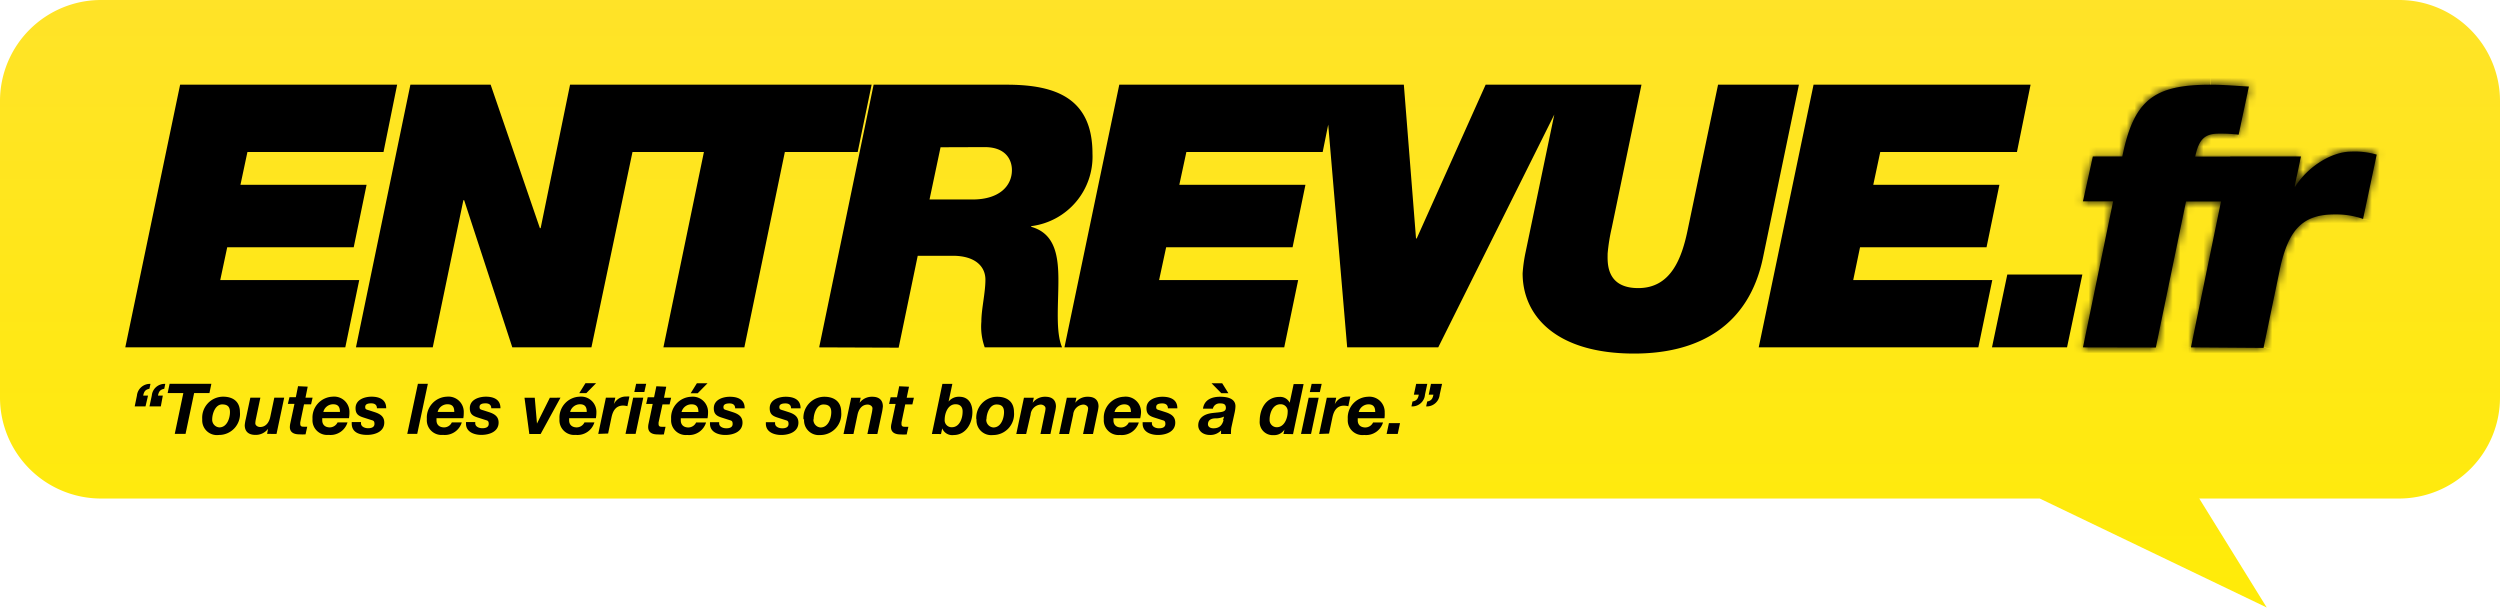
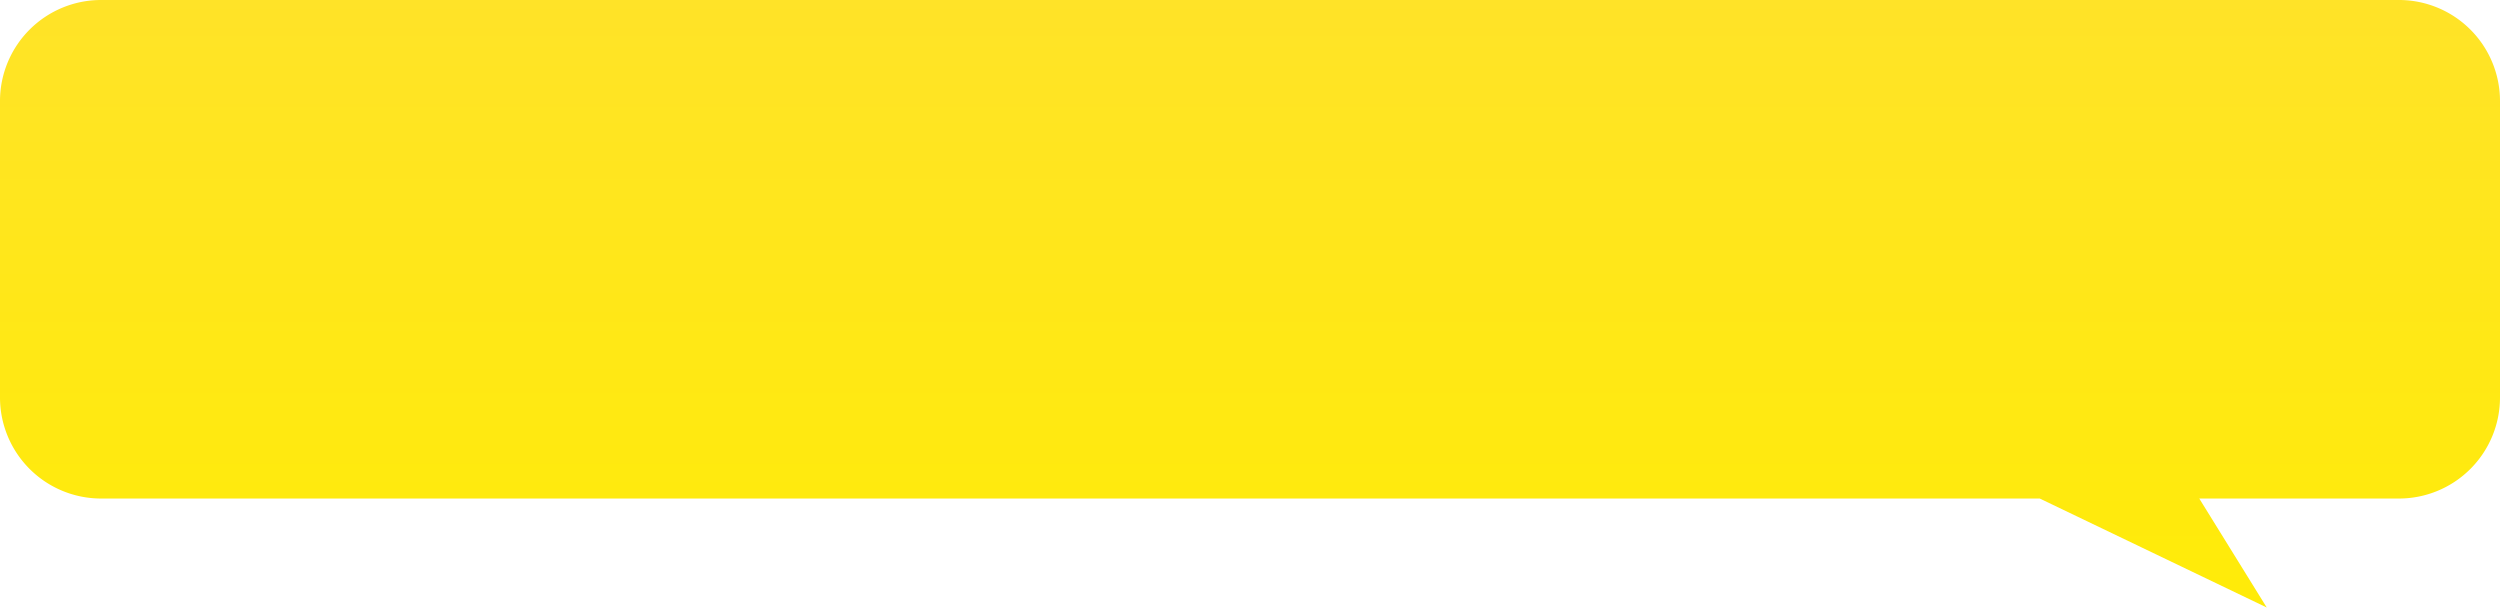
<svg xmlns="http://www.w3.org/2000/svg" viewBox="0 0 326.46 79.33">
  <defs>
    <style>.cls-1{fill:#fff;}.cls-2{fill-rule:evenodd;fill:url(#linear-gradient);}.cls-3{mask:url(#mask);}</style>
    <linearGradient id="linear-gradient" x1="163.23" y1="74.42" x2="163.23" y2="-9.56" gradientTransform="matrix(1, 0, 0, -1, 0, 74.42)" gradientUnits="userSpaceOnUse">
      <stop offset="0" stop-color="#ffe328" />
      <stop offset="1" stop-color="#ffec06" />
    </linearGradient>
    <mask id="mask" x="270.23" y="9.66" width="41.73" height="37.09" maskUnits="userSpaceOnUse">
      <g id="path-4-inside-1_455_941" data-name="path-4-inside-1 455 941">
-         <path class="cls-1" d="M272,45.36l3.94-19.07H272l1.29-5.86h3.85c1.49-7.35,4.08-9.37,11.53-9.37,1.68,0,3.31.15,5,.24l-1.34,6.29a18.37,18.37,0,0,0-2.55-.14c-1.87,0-2.64.72-3.12,3h4.85l-1.25,5.86h-4.8l-3.94,19.07Zm14.1,0,5.14-24.93h9.23l-.82,3.89h.1c1.68-2.64,4.8-4.52,7.25-4.52a10.12,10.12,0,0,1,3.36.39l-1.78,8.4A10.65,10.65,0,0,0,304.9,28c-4,0-6,1.73-7.15,7l-2.17,10.43Z" />
-       </g>
+         </g>
    </mask>
  </defs>
  <g id="Layer_2" data-name="Layer 2">
    <g id="Layer_1-2" data-name="Layer 1">
      <path class="cls-2" d="M13.21,0A13.2,13.2,0,0,0,0,13.21V51.89A13.2,13.2,0,0,0,13.21,65.1H266.36L296,79.33,287.19,65.1h26.06a13.2,13.2,0,0,0,13.21-13.21V13.21A13.2,13.2,0,0,0,313.25,0Z" />
-       <path d="M19.33,51.66,19,53.07H17.59l.29-1.41a1.7,1.7,0,0,1,1.77-1.53l-.14.64c-.54.1-.71.37-.81.89Zm1.93,0L21,53.07H19.52l.3-1.41a1.68,1.68,0,0,1,1.76-1.53l-.13.64c-.54.1-.72.37-.82.89Zm1.56,5,1.12-5.33H21.89l.26-1.21H27.6l-.25,1.21h-2l-1.12,5.33Zm3.59-1.91a2.74,2.74,0,0,1,2.72-2.95c1.3,0,2.2.64,2.2,2a2.74,2.74,0,0,1-2.75,3A1.92,1.92,0,0,1,26.41,54.76Zm1.3,0a1,1,0,0,0,.93,1.06c1,0,1.39-1.19,1.39-2,0-.63-.27-1-1-1C28.13,52.79,27.71,54,27.71,54.76Zm9.4-2.82-1,4.73H34.88L35,56h0a2,2,0,0,1-1.65.79c-.9,0-1.39-.45-1.39-1.27a5.19,5.19,0,0,1,.14-.82l.59-2.77H34l-.58,2.77a3,3,0,0,0-.08.58c0,.28.32.48.62.48.79,0,1.19-.65,1.33-1.31l.53-2.52Zm3.07-1.44-.29,1.44h.93l-.2.87H39.7l-.49,2.35a1.78,1.78,0,0,0,0,.22c0,.34.25.35.44.35a3.59,3.59,0,0,0,.47,0l-.22,1a7.2,7.2,0,0,1-.81,0c-.61,0-1.26-.19-1.24-1a3,3,0,0,1,.06-.45l.54-2.53h-.86l.21-.87h.83l.29-1.44Zm5.39,4.12H42.08c0,.12,0,.2,0,.28,0,.54.34.92,1,.92a1.14,1.14,0,0,0,1-.65h1.3a2.32,2.32,0,0,1-2.46,1.63,1.92,1.92,0,0,1-2.11-2.07,2.73,2.73,0,0,1,2.61-2.92,2,2,0,0,1,2.21,2.07A4.32,4.32,0,0,1,45.57,54.62Zm-3.35-.82h2.17c0-.49-.12-1-.88-1A1.32,1.32,0,0,0,42.22,53.8Zm8.21-.48H49.22c0-.4-.24-.64-.74-.64s-.79.13-.79.47.15.33.59.47l.65.21c.7.23,1.25.56,1.25,1.36,0,1.17-1.17,1.61-2.25,1.61s-2-.37-2-1.47v-.2h1.21v.16c0,.43.48.64.93.64s.83-.14.83-.57-.19-.43-.47-.52l-1-.32c-.65-.21-1-.47-1-1.21,0-1.12,1.18-1.5,2.09-1.5S50.44,52.1,50.43,53.32Zm2.75,3.35,1.39-6.54h1.3l-1.39,6.54Zm7.32-2.05H57c0,.12,0,.2,0,.28,0,.54.34.92,1,.92a1.11,1.11,0,0,0,1-.65h1.3a2.31,2.31,0,0,1-2.45,1.63,1.92,1.92,0,0,1-2.11-2.07,2.73,2.73,0,0,1,2.61-2.92,2,2,0,0,1,2.21,2.07A4.32,4.32,0,0,1,60.5,54.62Zm-3.35-.82h2.17c0-.49-.12-1-.88-1A1.31,1.31,0,0,0,57.15,53.8Zm8.2-.48h-1.2c0-.4-.24-.64-.74-.64s-.79.13-.79.47.15.33.59.47l.65.21c.7.23,1.25.56,1.25,1.36,0,1.17-1.17,1.61-2.26,1.61-.92,0-2-.37-2-1.47v-.2h1.21v.16c0,.43.48.64.93.64s.83-.14.83-.57-.19-.43-.47-.52l-1-.32c-.65-.21-1-.47-1-1.21,0-1.12,1.19-1.5,2.1-1.5S65.37,52.1,65.35,53.32Zm7.84-1.38L70.6,56.67H69.12l-.63-4.73h1.34l.29,3.37h0l1.68-3.37Zm4.62,2.68H74.32c0,.12,0,.2,0,.28,0,.54.34.92,1,.92a1.13,1.13,0,0,0,1-.65h1.3a2.31,2.31,0,0,1-2.45,1.63,1.92,1.92,0,0,1-2.11-2.07,2.73,2.73,0,0,1,2.61-2.92,2,2,0,0,1,2.21,2.07A4.32,4.32,0,0,1,77.81,54.62Zm-3.36-.82h2.17c0-.49-.12-1-.88-1A1.33,1.33,0,0,0,74.45,53.8Zm3.39-3.75-1.28,1.3h-.92l.81-1.3Zm.28,6.62,1-4.73h1.23l-.19.85,0,0a1.73,1.73,0,0,1,1.63-1,2.6,2.6,0,0,1,.4,0l-.26,1.26a2.61,2.61,0,0,0-.55-.08c-1,0-1.36.75-1.53,1.55l-.44,2.1Zm3.56,0,1-4.73H84l-1,4.73Zm2.7-6.54-.24,1.07H82.83l.24-1.07ZM87,50.5l-.29,1.44h.93l-.2.87h-.93L86,55.16a1.78,1.78,0,0,0,0,.22c0,.34.25.35.44.35a3.71,3.71,0,0,0,.47,0l-.22,1a7.38,7.38,0,0,1-.82,0c-.6,0-1.25-.19-1.23-1a2.07,2.07,0,0,1,.06-.45l.53-2.53h-.85l.2-.87h.83l.3-1.44Zm5.39,4.12H88.9c0,.12,0,.2,0,.28,0,.54.34.92,1,.92a1.13,1.13,0,0,0,1-.65h1.3a2.31,2.31,0,0,1-2.45,1.63,1.92,1.92,0,0,1-2.11-2.07,2.73,2.73,0,0,1,2.61-2.92,2,2,0,0,1,2.21,2.07A4.32,4.32,0,0,1,92.39,54.62ZM89,53.8H91.2c0-.49-.12-1-.88-1A1.33,1.33,0,0,0,89,53.8Zm3.39-3.75-1.28,1.3h-.92l.81-1.3Zm4.82,3.27H96c0-.4-.24-.64-.73-.64s-.8.13-.8.47.16.33.6.47l.65.21c.69.23,1.24.56,1.24,1.36,0,1.17-1.16,1.61-2.25,1.61-.92,0-2-.37-2-1.47v-.2h1.2v.16c0,.43.49.64.94.64s.82-.14.82-.57-.18-.43-.46-.52l-1-.32c-.65-.21-1-.47-1-1.21,0-1.12,1.18-1.5,2.1-1.5S97.26,52.1,97.24,53.32Zm7.3,0h-1.21c0-.4-.24-.64-.73-.64s-.8.13-.8.47.16.33.6.47l.65.21c.69.23,1.24.56,1.24,1.36,0,1.17-1.16,1.61-2.25,1.61-.92,0-2-.37-2-1.47v-.2h1.2v.16c0,.43.49.64.94.64s.82-.14.82-.57-.18-.43-.46-.52l-1-.32c-.65-.21-1-.47-1-1.21,0-1.12,1.18-1.5,2.1-1.5S104.56,52.1,104.54,53.32Zm.41,1.44a2.74,2.74,0,0,1,2.72-2.95c1.3,0,2.21.64,2.21,2a2.75,2.75,0,0,1-2.76,3A1.92,1.92,0,0,1,105,54.76Zm1.3,0a1,1,0,0,0,.93,1.06c1,0,1.4-1.19,1.4-2,0-.63-.28-1-1-1C106.67,52.79,106.25,54,106.25,54.76Zm3.93,1.91,1-4.73h1.24l-.14.66h0a2,2,0,0,1,1.66-.79c.9,0,1.38.45,1.38,1.27a7,7,0,0,1-.13.82l-.59,2.77h-1.3l.58-2.77a4,4,0,0,0,.08-.58c0-.28-.32-.49-.62-.49-.79,0-1.19.66-1.33,1.32l-.53,2.52Zm8.55-6.17-.3,1.44h.94l-.2.87h-.93l-.49,2.35c0,.1,0,.18,0,.22,0,.34.25.35.44.35a3.55,3.55,0,0,0,.46,0l-.22,1a7.2,7.2,0,0,1-.81,0c-.6,0-1.26-.19-1.24-1a2.16,2.16,0,0,1,.07-.45l.53-2.53h-.85l.2-.87h.83l.29-1.44Zm6.07,2.29c-1,0-1.41,1.19-1.41,2a.91.91,0,0,0,.94,1c1,0,1.4-1.16,1.4-2C125.73,53.25,125.47,52.79,124.8,52.79Zm-3.08,3.88,1.37-6.54h1.3l-.49,2.31h0a1.7,1.7,0,0,1,1.4-.63c1.2,0,1.71.91,1.71,2,0,1.47-.85,3-2.46,3a1.4,1.4,0,0,1-1.48-.87h0l-.16.74Zm5.8-1.91a2.74,2.74,0,0,1,2.72-2.95c1.3,0,2.2.64,2.2,2a2.74,2.74,0,0,1-2.75,3A1.92,1.92,0,0,1,127.52,54.76Zm1.3,0a1,1,0,0,0,.93,1.06c1,0,1.39-1.19,1.39-2,0-.63-.27-1-.95-1C129.24,52.79,128.82,54,128.82,54.76Zm3.92,1.91,1-4.73H135l-.15.66h0a2,2,0,0,1,1.66-.79c.9,0,1.38.45,1.38,1.27a5.4,5.4,0,0,1-.14.82l-.58,2.77h-1.3l.57-2.77a3,3,0,0,0,.09-.58c0-.28-.32-.49-.63-.49a1.43,1.43,0,0,0-1.32,1.32L134,56.67Zm5.6,0,1-4.73h1.25l-.15.66h0a2,2,0,0,1,1.66-.79c.9,0,1.38.45,1.38,1.27a5.4,5.4,0,0,1-.14.82l-.58,2.77h-1.3L142,53.9a3,3,0,0,0,.09-.58c0-.28-.32-.49-.63-.49a1.43,1.43,0,0,0-1.32,1.32l-.54,2.52Zm10.55-2.05H145.4c0,.12,0,.2,0,.28,0,.54.34.92,1,.92a1.11,1.11,0,0,0,1-.65h1.31a2.32,2.32,0,0,1-2.46,1.63,1.92,1.92,0,0,1-2.11-2.07,2.73,2.73,0,0,1,2.61-2.92A2,2,0,0,1,149,53.88,4.32,4.32,0,0,1,148.89,54.62Zm-3.35-.82h2.17c0-.49-.12-1-.88-1A1.32,1.32,0,0,0,145.54,53.8Zm8.2-.48h-1.2c0-.4-.24-.64-.74-.64s-.79.13-.79.47.15.33.59.47l.65.21c.7.23,1.25.56,1.25,1.36,0,1.17-1.17,1.61-2.26,1.61-.92,0-2-.37-2-1.47v-.2h1.21v.16c0,.43.48.64.93.64s.83-.14.83-.57-.19-.43-.47-.52l-1-.32c-.65-.21-1-.47-1-1.21,0-1.12,1.18-1.5,2.09-1.5S153.76,52.1,153.74,53.32Zm6,1.54.13-.46a2.59,2.59,0,0,1-1.1.23c-.5,0-1,.17-1,.77,0,.36.34.53.71.53C159.37,55.93,159.63,55.37,159.78,54.86Zm-1.4-1.49h-1.22c.17-1.19,1.17-1.56,2.24-1.56.85,0,2,.18,2,1.24a4.35,4.35,0,0,1-.1.8l-.42,1.91a3.24,3.24,0,0,0-.06.64,1.26,1.26,0,0,0,0,.27h-1.3v-.46a1.92,1.92,0,0,1-1.44.59c-1,0-1.54-.59-1.54-1.25,0-.9.68-1.47,1.81-1.61s1.8-.08,1.8-.68-.49-.58-.82-.58A.88.88,0,0,0,158.38,53.37Zm1.29-3.32.81,1.3h-.92l-1.28-1.3Zm8,6.62.13-.58v0a1.58,1.58,0,0,1-1.42.73,1.7,1.7,0,0,1-1.81-1.87c0-1.56.83-3.12,2.58-3.12a1.37,1.37,0,0,1,1.33.76h0l.52-2.44h1.3l-1.38,6.54Zm-.39-3.88c-1,0-1.42,1.14-1.42,2a.94.94,0,0,0,.93,1c1,0,1.43-1.19,1.43-2A.9.9,0,0,0,167.23,52.79Zm2.68,3.88,1-4.73h1.31l-1,4.73Zm2.7-6.54-.24,1.07h-1.31l.24-1.07Zm-.33,6.54,1-4.73h1.23l-.19.85,0,0a1.74,1.74,0,0,1,1.63-1,2.6,2.6,0,0,1,.4,0l-.26,1.26a2.61,2.61,0,0,0-.55-.08c-1,0-1.36.75-1.53,1.55l-.44,2.1Zm8.51-2.05H177.3c0,.12,0,.2,0,.28,0,.54.34.92,1,.92a1.13,1.13,0,0,0,1-.65h1.3a2.31,2.31,0,0,1-2.45,1.63A1.92,1.92,0,0,1,176,54.73a2.73,2.73,0,0,1,2.61-2.92,2,2,0,0,1,2.21,2.07A4.32,4.32,0,0,1,180.79,54.62Zm-3.36-.82h2.17c0-.49-.12-1-.88-1A1.33,1.33,0,0,0,177.43,53.8Zm3.66,2.87.3-1.41h1.45l-.3,1.41Zm5.5-5.13.29-1.41h1.45L188,51.54a1.69,1.69,0,0,1-1.77,1.53l.14-.64c.54-.1.71-.36.81-.89Zm-1.94,0,.3-1.41h1.45l-.3,1.41a1.67,1.67,0,0,1-1.77,1.53l.14-.64c.54-.1.72-.36.82-.89Z" />
-       <path d="M16.36,45.36l7.16-34.3H51.86l-1.78,8.79H32.31l-.91,4.28H47.87l-1.68,8.16H29.67l-.91,4.28H46.91l-1.82,8.79Zm30.12,0,7.11-34.3H64.07L70.5,29.79h.1l3.84-18.73h10l-7.21,34.3H66.9L60.61,26.14h-.1l-4,19.22Zm40.15,0,5.29-25.51H82.4l1.83-8.79h29.59L112,19.85h-9.51L97.2,45.36Zm20.34,0,7.11-34.3h17.39c6.34,0,11.19,1.73,11.19,9a9.14,9.14,0,0,1-8,9.47v.09c3.12.87,3.55,3.8,3.55,7s-.38,6.72.48,8.74H128.59a8,8,0,0,1-.44-3.36c0-1.64.53-3.75.53-5.48s-1.34-3.12-4.27-3.12h-4.57l-2.49,12Zm15.85-26.13-1.44,6.82H127c3.51,0,5.14-1.78,5.14-3.84,0-1.35-.81-3-3.55-3ZM139,45.36l7.16-34.3h28.34l-1.78,8.79H154.92L154,24.13h16.47l-1.68,8.16H152.28l-.92,4.28h18.16l-1.82,8.79Zm65.91-34.3-17.1,34.3H175.92L173,11.06h10.32l1.59,20.08H185l9-20.08Zm30,0-4.71,22.67c-1.83,8.65-8.17,12.44-16.81,12.44-10.28,0-14.56-5-14.56-10.47a19.51,19.51,0,0,1,.39-2.78l4.56-21.86h10.57l-3.89,18.73a24.2,24.2,0,0,0-.53,3.32c0,1.06-.29,4.51,4,4.51s5.71-3.93,6.48-7.73l3.94-18.83Zm-5.25,34.3,7.16-34.3h28.34l-1.78,8.79H245.53l-.91,4.28h16.47l-1.68,8.16H242.89L242,36.57h18.16l-1.82,8.79Zm30.46,0,2-9.51h9.8l-2,9.51Z" />
-       <path d="M272,45.36l3.94-19.07H272l1.29-5.86h3.85c1.49-7.35,4.08-9.37,11.53-9.37,1.68,0,3.31.15,5,.24l-1.34,6.29a18.37,18.37,0,0,0-2.55-.14c-1.87,0-2.64.72-3.12,3h4.85l-1.25,5.86h-4.8l-3.94,19.07Zm14.1,0,5.14-24.93h9.23l-.82,3.89h.1c1.68-2.64,4.8-4.52,7.25-4.52a10.12,10.12,0,0,1,3.36.39l-1.78,8.4A10.65,10.65,0,0,0,304.9,28c-4,0-6,1.73-7.15,7l-2.17,10.43Z" />
      <g class="cls-3">
        <path d="M272,45.36l-1.37-.29-.35,1.69H272Zm3.94-19.07,1.37.28.34-1.68h-1.71Zm-3.94,0L270.6,26l-.37,1.7H272Zm1.29-5.86V19h-1.12l-.24,1.1Zm3.85,0v1.4h1.14l.23-1.12Zm16.52-9.13,1.37.29.34-1.59-1.63-.09Zm-1.34,6.29L292.07,19l1.31.2.27-1.29Zm-5.67,2.84-1.37-.29-.36,1.69h1.73Zm4.85,0,1.37.29L293.2,19h-1.73Zm-1.25,5.86v1.4h1.13l.24-1.11Zm-4.8,0v-1.4h-1.14L284.05,26Zm-3.94,19.07v1.4h1.14l.23-1.12Zm-8.14.28,3.94-19.07L274.54,26,270.6,45.07Zm2.57-20.75H272v2.8h3.94Zm-2.58,1.7,1.3-5.86-2.73-.6L270.6,26Zm-.07-4.76h3.85V19h-3.85Zm5.22-1.12c.73-3.61,1.67-5.53,3-6.63s3.46-1.62,7.12-1.62V9.66c-3.79,0-6.72.5-8.88,2.24s-3.26,4.5-4,8.25Zm10.16-8.25c1.62,0,3.17.14,4.91.24l.16-2.79c-1.62-.1-3.34-.25-5.07-.25ZM292.26,11l-1.34,6.29,2.73.59,1.35-6.3Zm.24,5.2a18.88,18.88,0,0,0-2.76-.16v2.8a14.63,14.63,0,0,1,2.33.13Zm-2.76-.16a4.22,4.22,0,0,0-3.05,1,5.76,5.76,0,0,0-1.44,3.06l2.74.58a3,3,0,0,1,.63-1.61c.11-.11.34-.26,1.12-.26Zm-3.12,5.78h4.85V19h-4.85Zm3.48-1.69L288.85,26l2.74.58,1.25-5.86Zm.12,4.75h-4.8v2.8h4.8ZM284.05,26l-3.94,19.06,2.74.57,3.94-19.07Zm-2.57,18H272v2.8h9.51Zm4.59,1.4-1.37-.28-.34,1.68h1.71Zm5.14-24.93V19h-1.14l-.23,1.12Zm9.23,0,1.36.28.36-1.68h-1.72Zm-.82,3.89L298.25,24l-.35,1.69h1.72Zm.1,0v1.4h.76l.42-.65Zm10.61-4.13,1.37.29.26-1.22-1.19-.4Zm-1.78,8.4-.49,1.31,1.53.57.33-1.59Zm-10.8,6.34-1.37-.28h0Zm-2.17,10.43v1.4h1.14l.23-1.12Zm-8.14.28,5.14-24.93-2.74-.56L284.7,45.08Zm3.77-23.81h9.23V19h-9.23Zm7.86-1.69L298.25,24l2.74.58.81-3.9Zm.55,5.58h.1v-2.8h-.1Zm1.28-.65a9,9,0,0,1,2.89-2.81A6.35,6.35,0,0,1,307,21.2V18.41a9.15,9.15,0,0,0-4.65,1.47,11.88,11.88,0,0,0-3.78,3.69ZM307,21.2a9.09,9.09,0,0,1,2.92.31l.88-2.65a11.53,11.53,0,0,0-3.8-.45Zm2-1.3-1.77,8.4,2.73.58,1.78-8.4Zm.09,7.38a12.08,12.08,0,0,0-4.15-.71v2.8a9.28,9.28,0,0,1,3.16.53Zm-4.15-.71a7.81,7.81,0,0,0-5.64,1.9c-1.45,1.38-2.31,3.46-2.88,6.18l2.73.57c.54-2.52,1.24-3.92,2.08-4.72a5,5,0,0,1,3.71-1.13Zm-8.52,8.08-2.16,10.42,2.73.57,2.17-10.42Zm-.8,9.31h-9.51v2.8h9.51Z" />
      </g>
    </g>
  </g>
</svg>